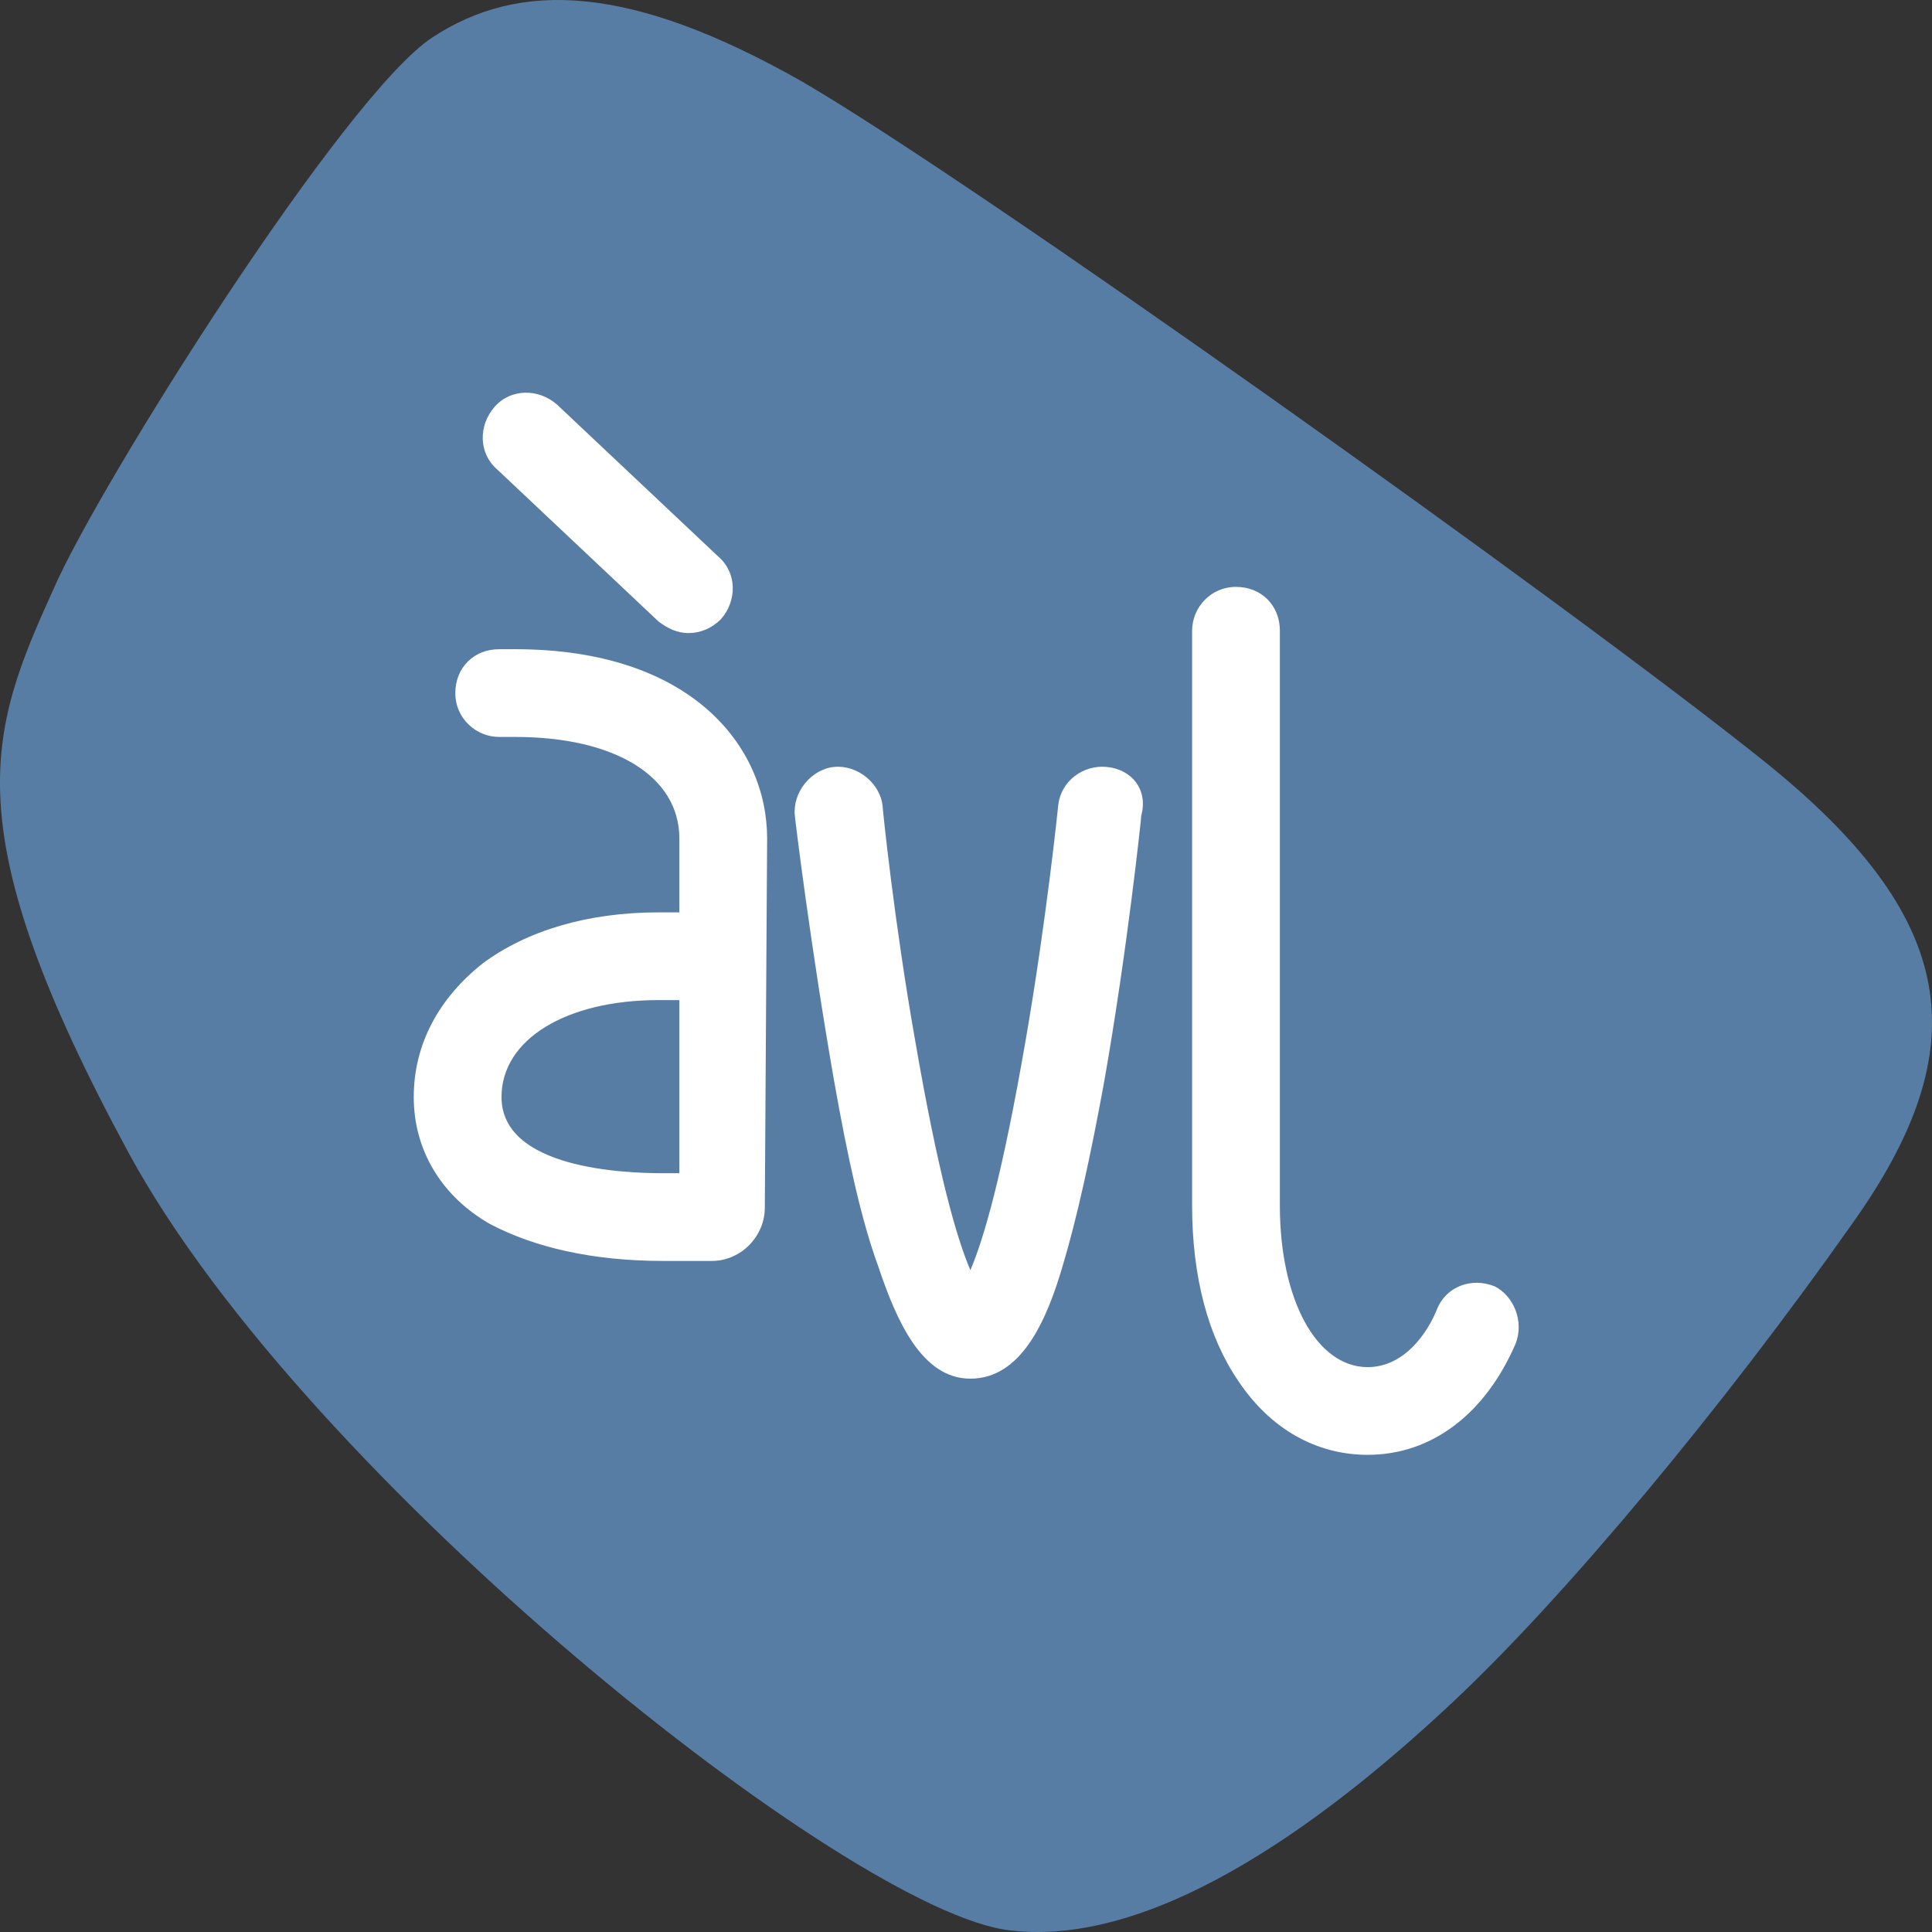
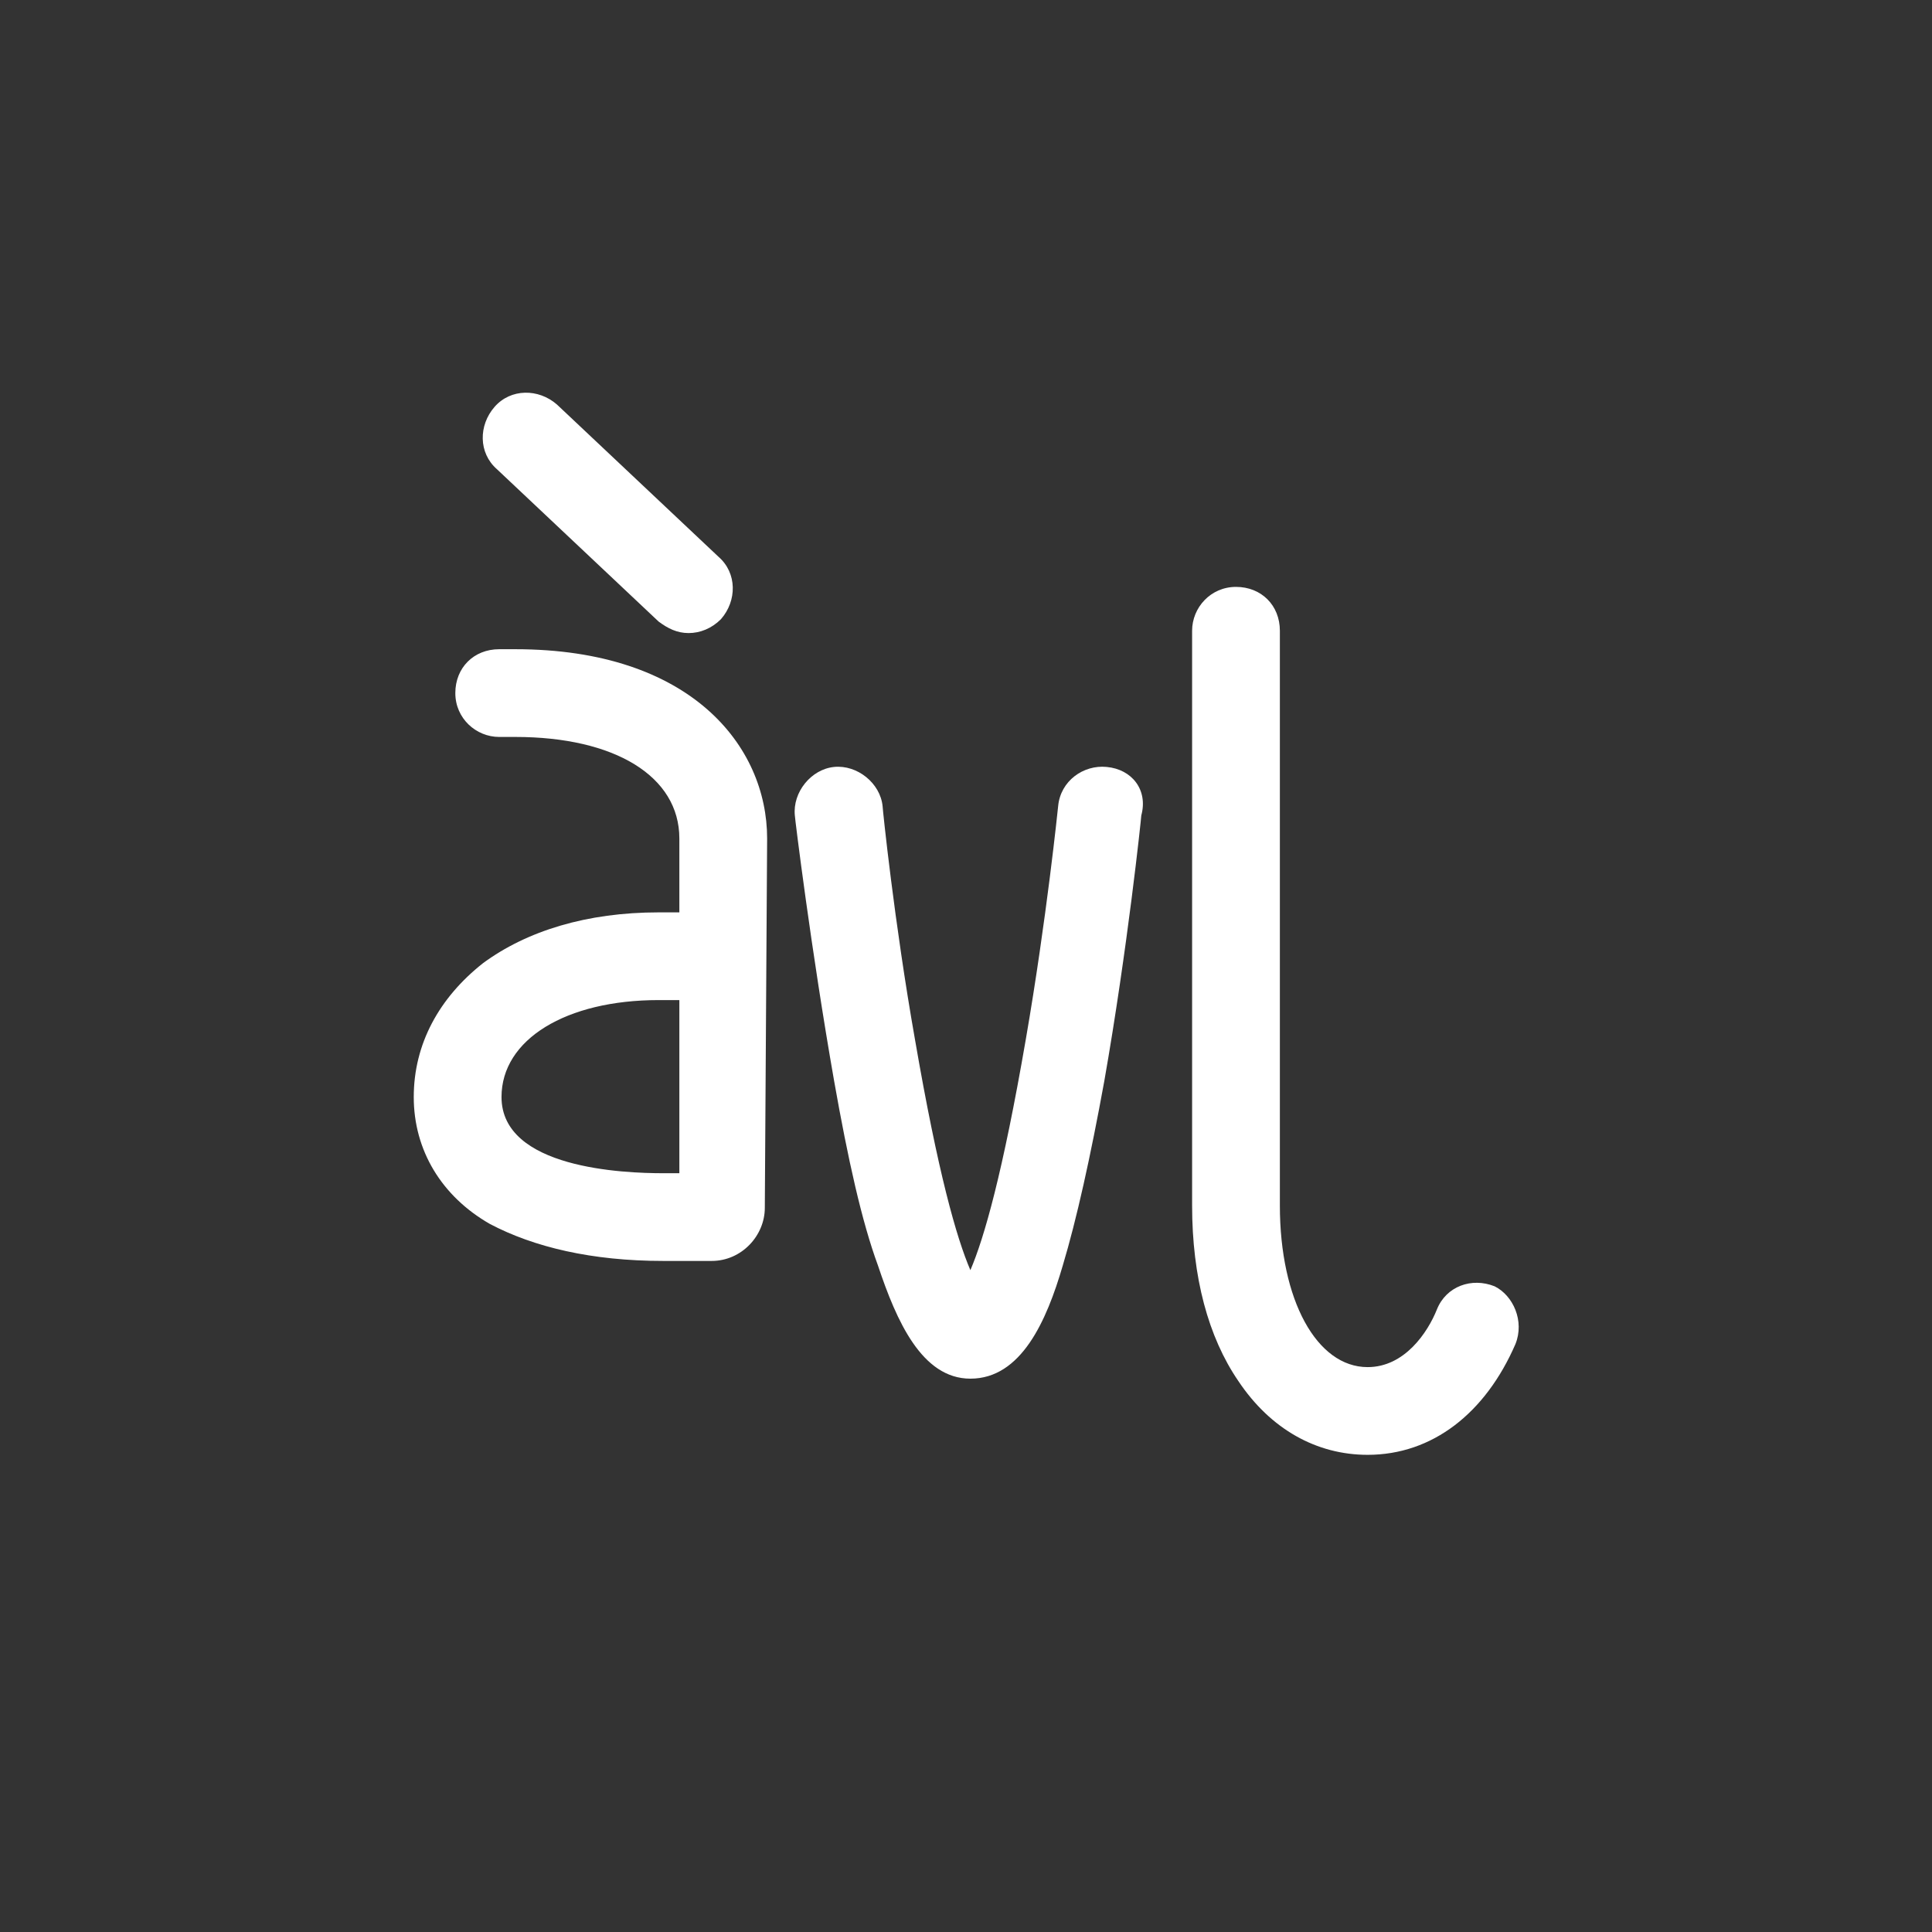
<svg xmlns="http://www.w3.org/2000/svg" width="120px" height="120px" viewBox="0 0 120 120" version="1.1">
  <rect x="0" y="0" width="120" height="120" fill="#333333" stroke="none" />
  <title>a-vrai-lire</title>
  <g id="Ressources" stroke="none" stroke-width="1" fill="none" fill-rule="evenodd">
    <g id="02-AgirAgri-Ressources" transform="translate(-1170, -1425)" fill-rule="nonzero">
      <g id="liste" transform="translate(120, 900)">
        <g id="Group-6" transform="translate(630, 525)">
          <g id="a-vrai-lire" transform="translate(420, 0)">
-             <path d="M26.846,2.33 C21.395,5.914 6.189,30.001 3.319,36.596 C-0.697,45.486 -2.993,51.364 8.053,71.724 C19.1,91.94 52.812,118.751 62.711,119.898 C72.179,121.045 83.225,112.299 90.254,105.704 C97.284,99.108 107.039,87.351 114.929,76.168 C122.962,64.985 121.671,56.956 109.477,47.206 C97.284,37.457 60.415,11.219 49.799,5.054 C39.184,-0.968 32.298,-1.255 26.846,2.33" id="Path" fill="#587DA5" />
            <path d="M94.128,83.48 C92.263,87.782 88.963,90.362 84.946,90.362 C81.79,90.362 78.921,88.785 76.913,85.774 C75.048,83.05 74.044,79.322 74.044,74.878 L74.044,39.177 C74.044,37.743 75.191,36.453 76.769,36.453 C78.347,36.453 79.495,37.6 79.495,39.177 L79.495,74.878 C79.495,80.756 81.79,84.914 84.946,84.914 C87.242,84.914 88.676,82.763 89.25,81.33 C89.824,79.896 91.402,79.322 92.836,79.896 C93.984,80.469 94.701,82.047 94.128,83.48 Z M68.736,47.636 C67.301,47.493 65.867,48.497 65.723,50.074 C65.723,50.074 65.006,57.099 63.715,64.555 C62.28,72.871 61.132,76.885 60.272,78.892 C59.411,76.885 58.263,72.871 56.829,64.555 C55.538,57.243 54.82,50.217 54.82,50.074 C54.677,48.64 53.242,47.493 51.808,47.636 C50.373,47.78 49.226,49.214 49.369,50.647 C49.369,50.791 50.373,58.963 51.808,67.135 C52.669,72.01 53.529,75.881 54.533,78.606 C55.681,82.047 57.259,85.631 60.272,85.631 C63.428,85.631 65.006,82.047 66.01,78.606 C66.871,75.738 67.731,71.867 68.592,67.135 C70.027,58.963 70.888,50.791 70.888,50.647 C71.318,49.07 70.314,47.78 68.736,47.636 Z M47.648,52.081 L47.648,52.081 L47.504,75.021 C47.504,76.742 46.07,78.319 44.205,78.319 C43.631,78.319 42.77,78.319 41.192,78.319 C36.745,78.319 33.158,77.459 30.433,76.025 C27.42,74.304 25.699,71.437 25.699,68.139 C25.699,64.841 27.277,61.974 30.002,59.823 C32.728,57.816 36.458,56.669 40.905,56.669 L42.196,56.669 L42.196,52.081 C42.196,48.21 38.179,45.773 32.011,45.773 L31.007,45.773 C29.572,45.773 28.281,44.625 28.281,43.048 C28.281,41.471 29.429,40.324 31.007,40.324 L32.011,40.324 C42.913,40.324 47.648,46.346 47.648,52.081 Z M42.196,62.117 L40.905,62.117 C35.167,62.117 31.15,64.555 31.15,68.139 C31.15,72.584 38.753,72.871 41.192,72.871 C41.479,72.871 41.909,72.871 42.196,72.871 L42.196,62.117 Z M40.905,38.604 C41.479,39.034 42.053,39.321 42.77,39.321 C43.487,39.321 44.205,39.034 44.778,38.46 C45.783,37.313 45.783,35.593 44.635,34.589 L34.593,25.126 C33.445,24.123 31.724,24.123 30.72,25.27 C29.715,26.417 29.715,28.137 30.863,29.141 L40.905,38.604 Z" id="Shape" fill="#FFFFFF" />
          </g>
        </g>
      </g>
    </g>
  </g>
</svg>